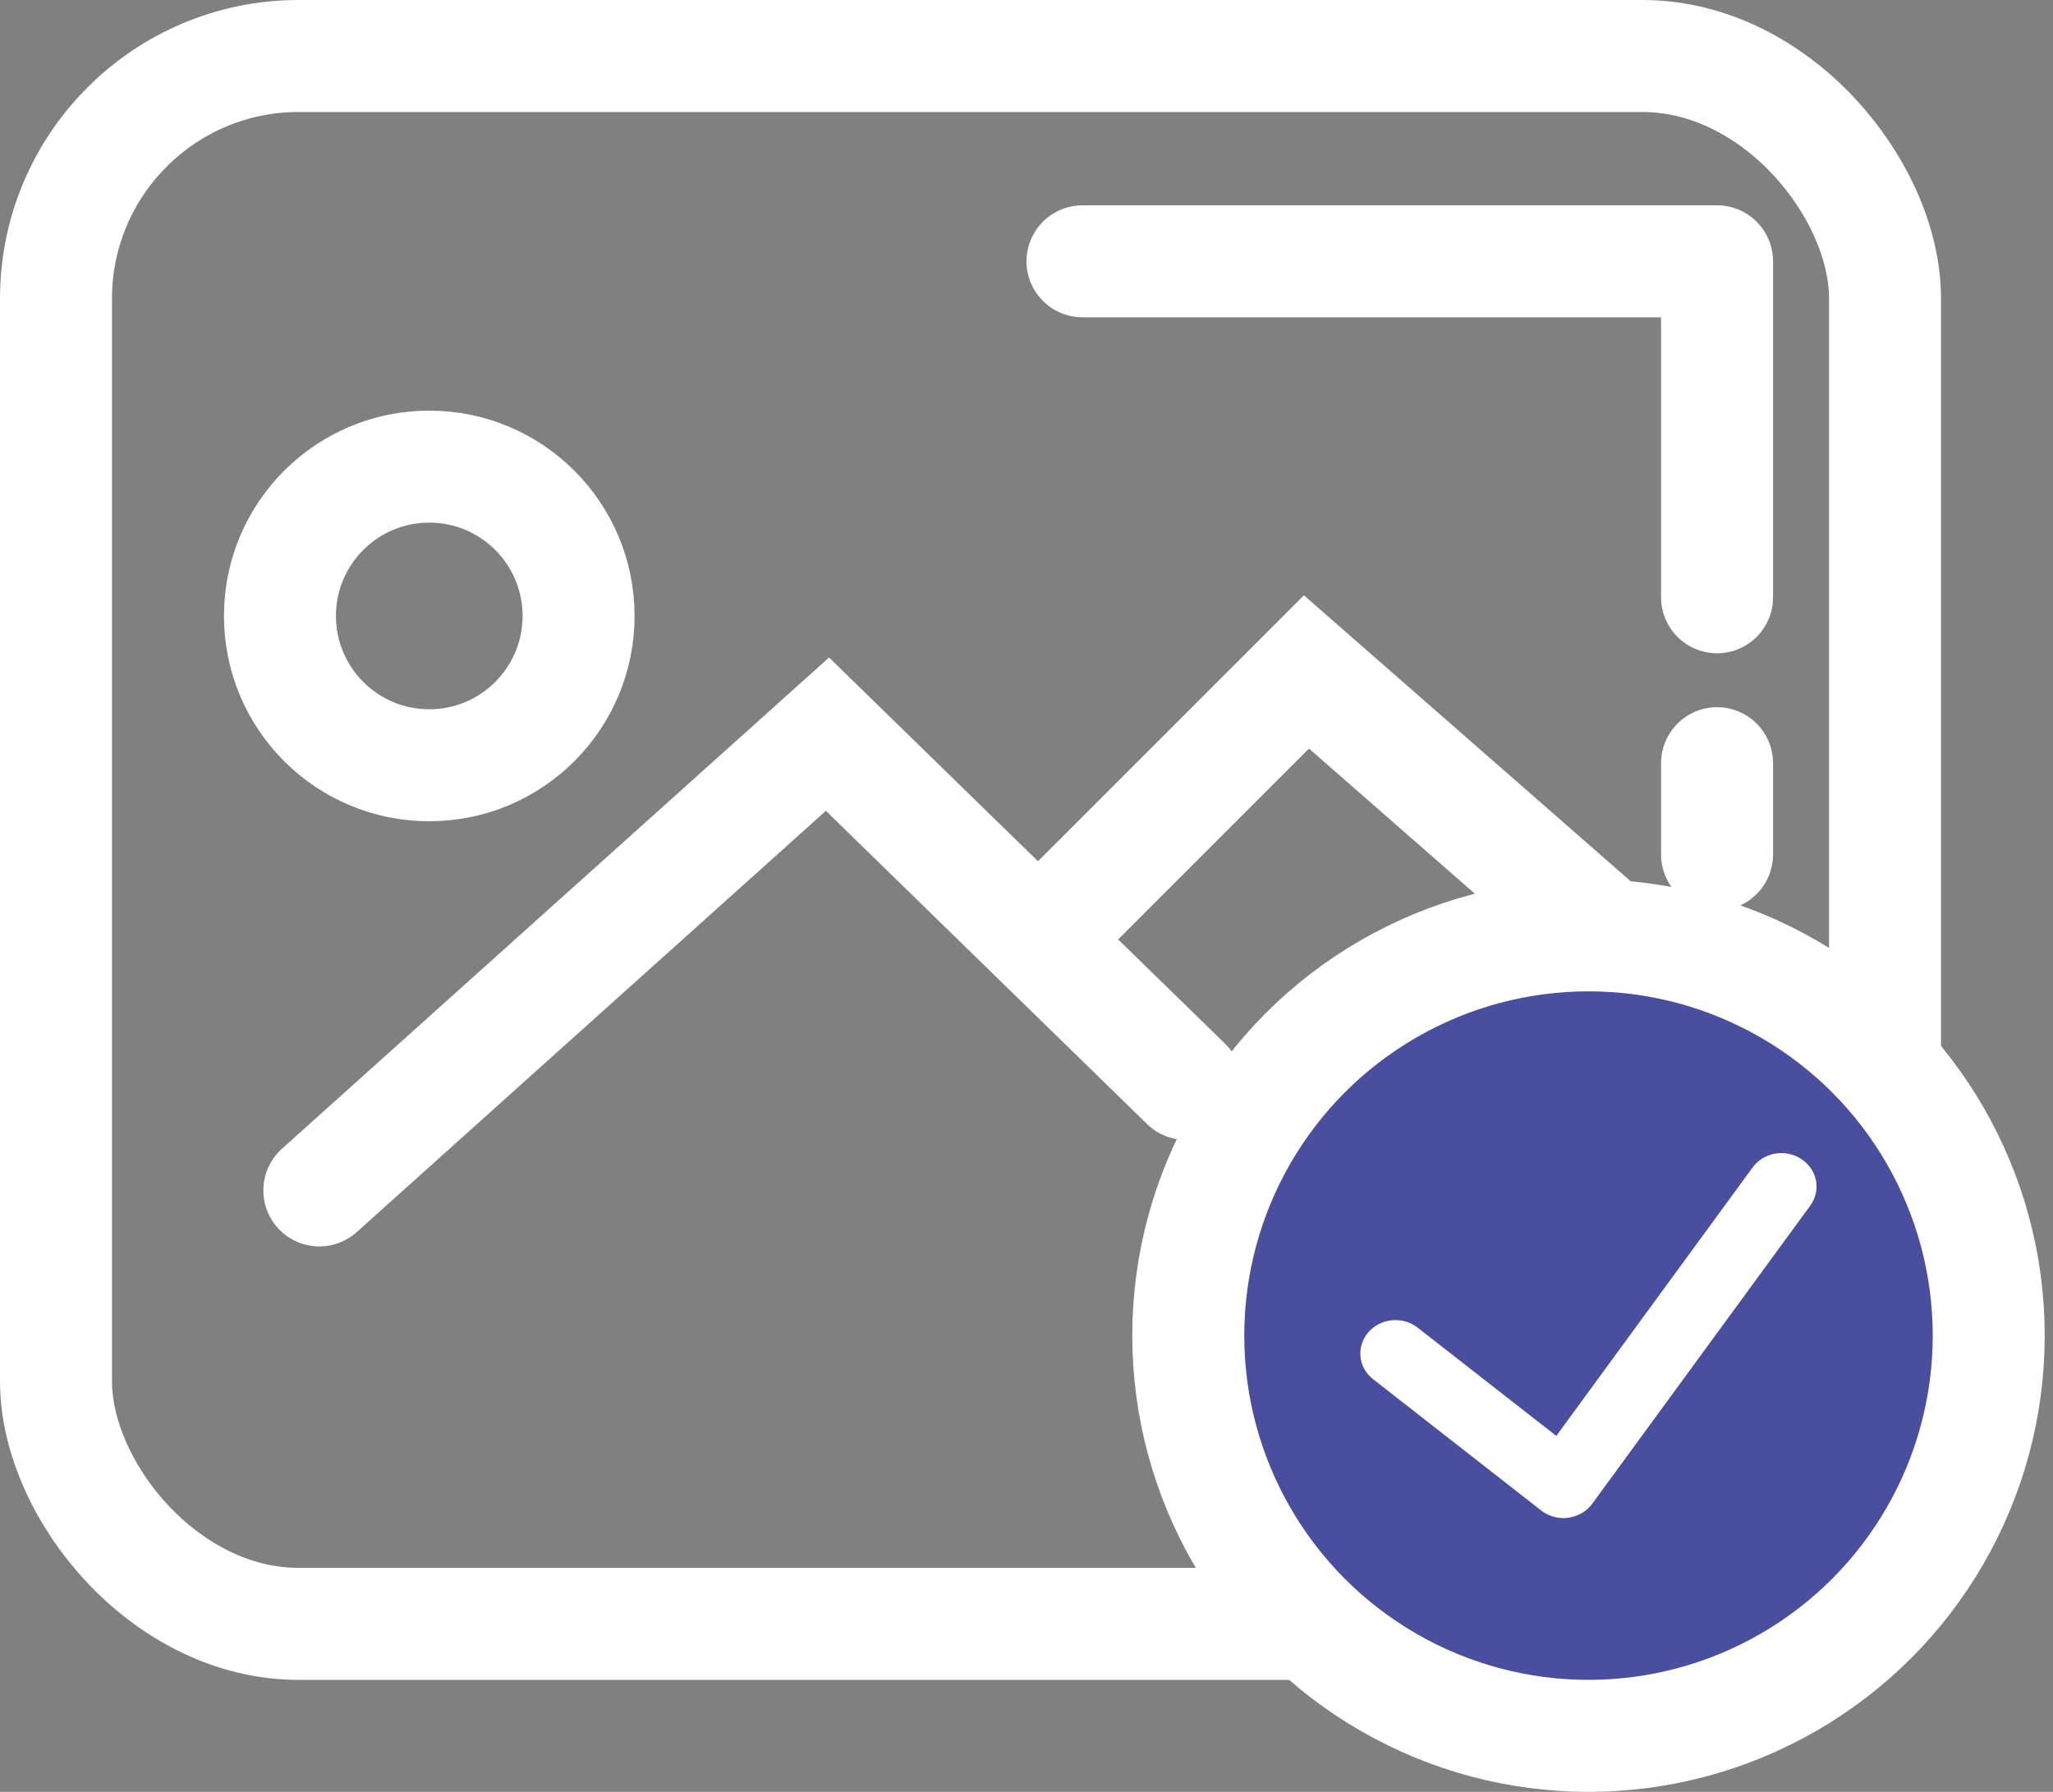
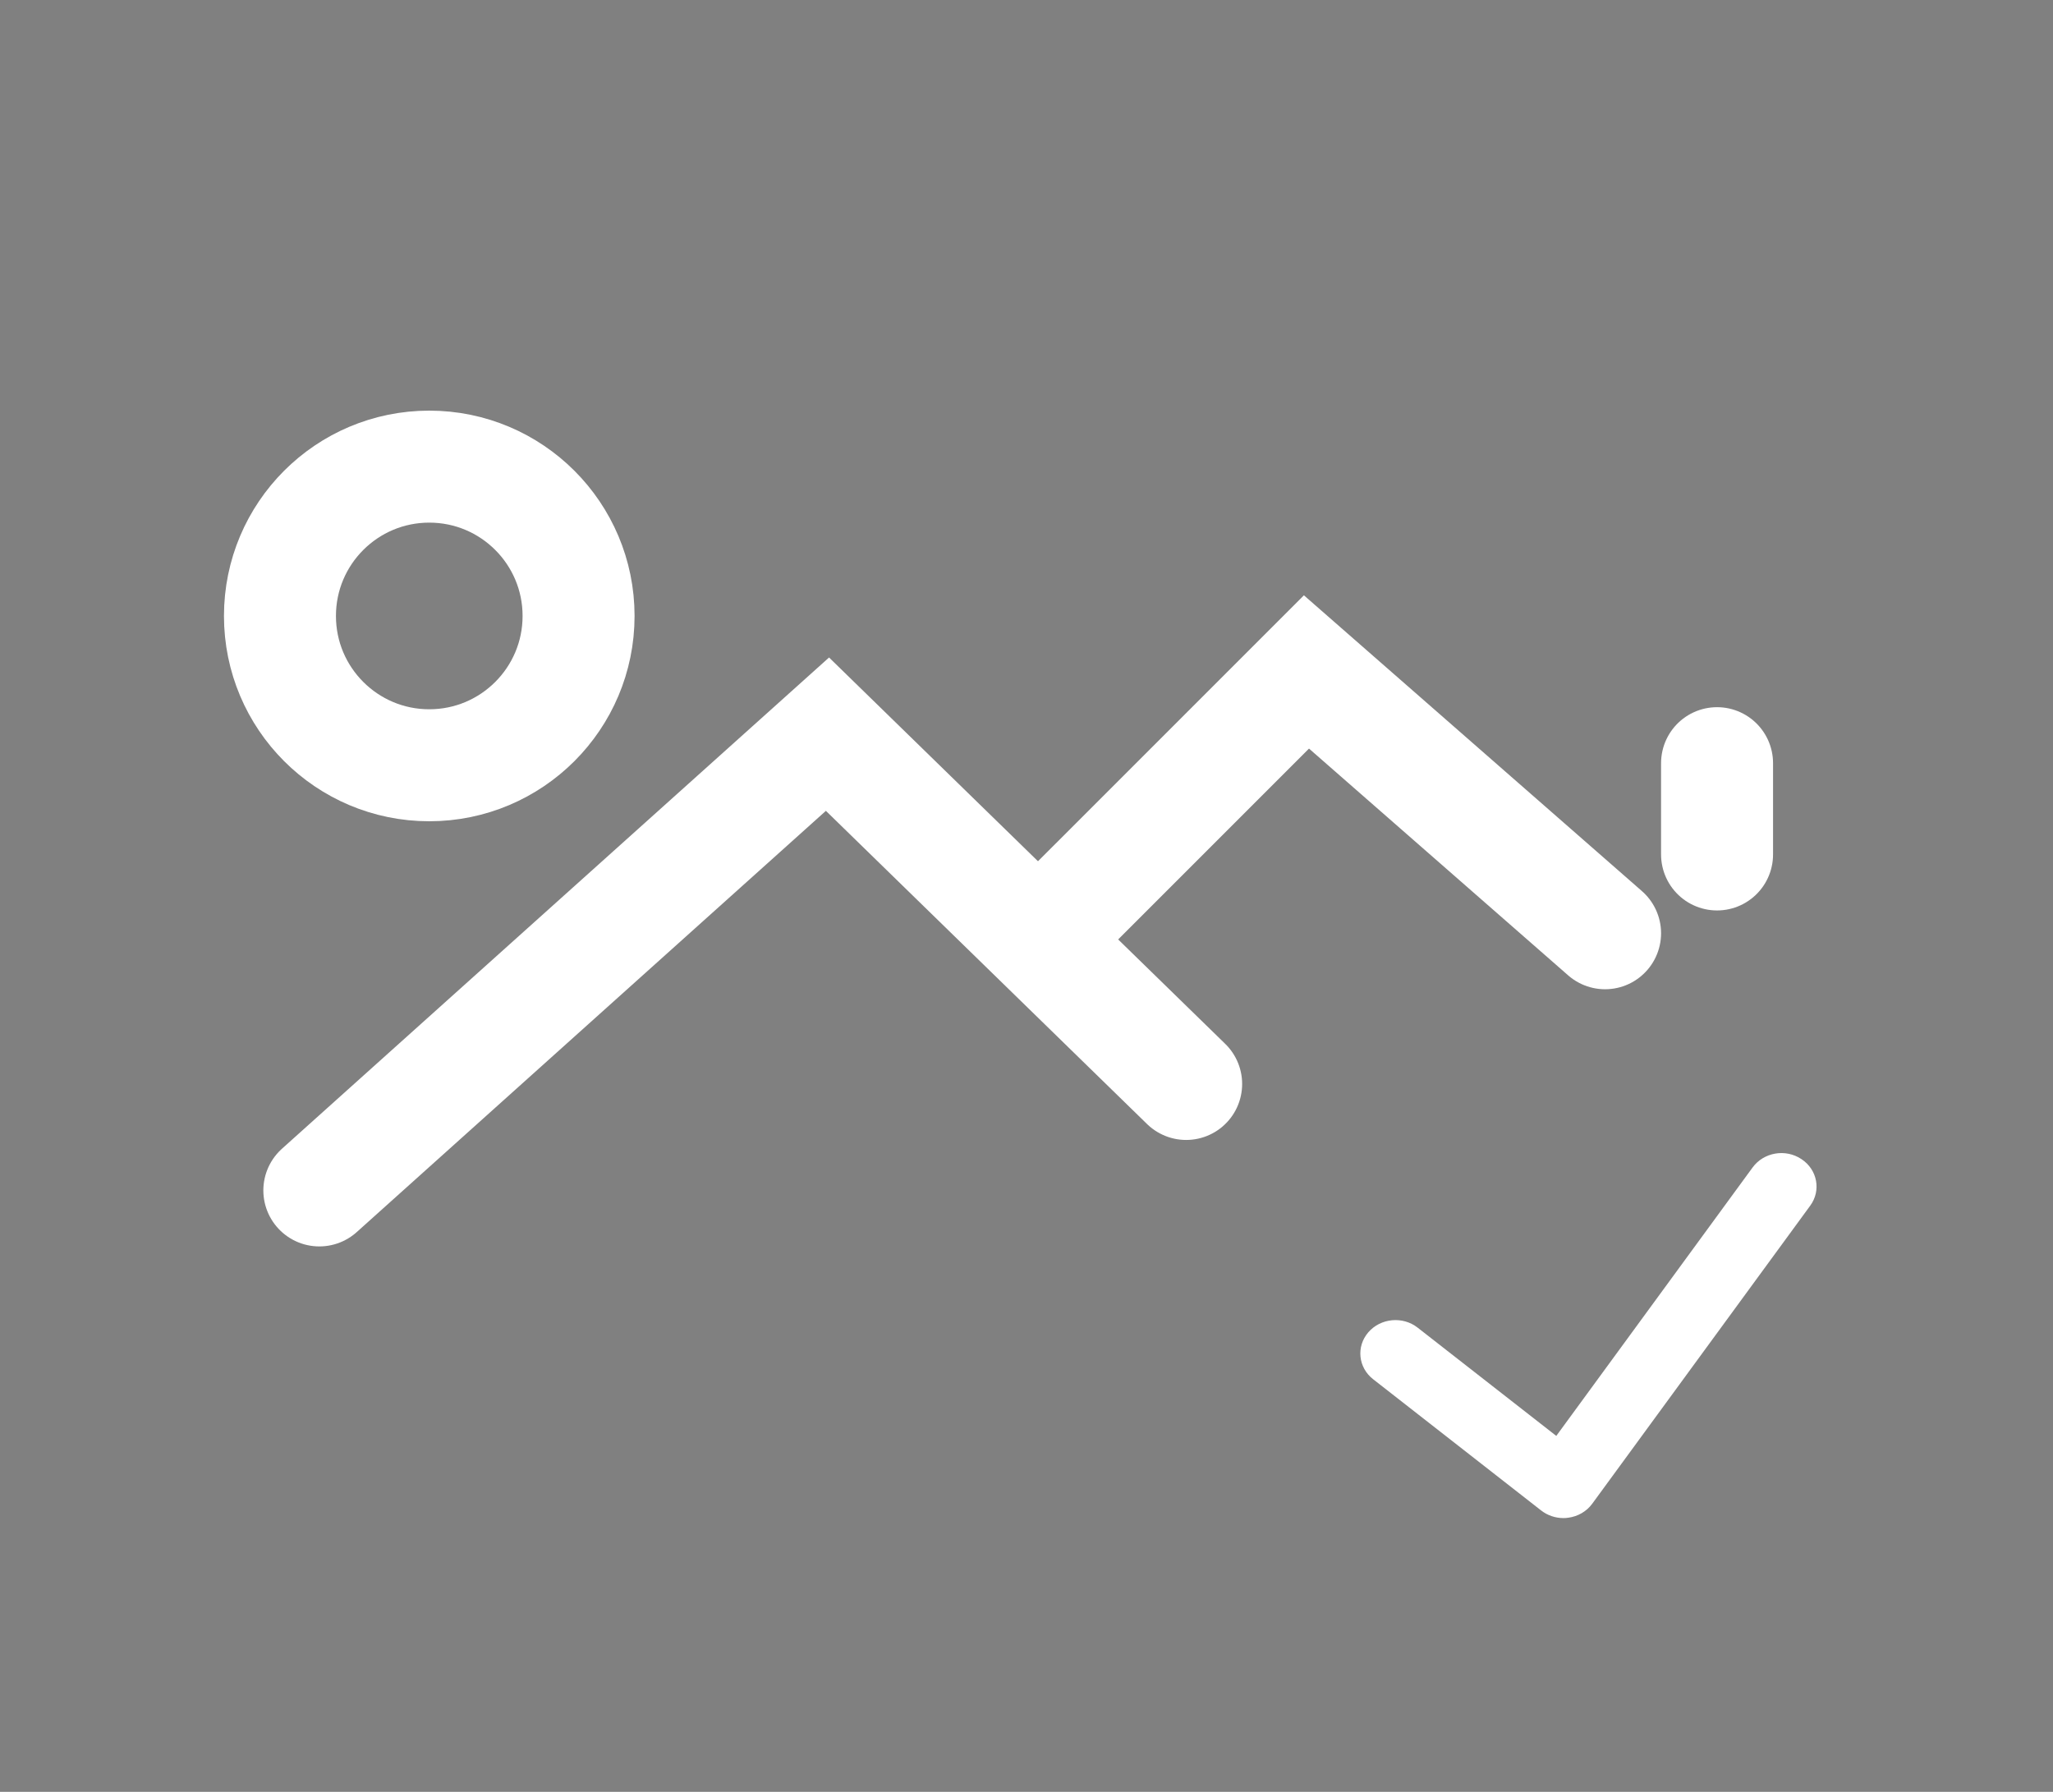
<svg xmlns="http://www.w3.org/2000/svg" width="55" height="48" viewBox="0 0 55 48" fill="none">
  <rect x="0" y="0" width="55" height="48" fill="#808080" stroke="none" />
-   <rect x="1.5" y="1.5" width="49" height="42" rx="6.5" stroke="white" stroke-width="3" />
-   <path d="M29 7H46V16" stroke="white" stroke-width="3" stroke-linecap="round" stroke-linejoin="round" />
  <path d="M46 20.444V22.889" stroke="white" stroke-width="3" stroke-linecap="round" />
  <path d="M8.555 31.889L22.168 19.667L31.777 29.037" stroke="white" stroke-width="3" stroke-linecap="round" />
  <path d="M28 25L35 18L43 25" stroke="white" stroke-width="3" stroke-linecap="round" />
  <circle cx="11.5" cy="16.5" r="4" stroke="white" stroke-width="3" />
-   <circle cx="42.556" cy="35.778" r="10.722" fill="#494E9F" stroke="white" stroke-width="3" />
  <path d="M46.953 31.273L41.693 38.465L37.98 35.566C37.58 35.251 36.986 35.309 36.657 35.69C36.327 36.072 36.386 36.636 36.788 36.948L41.287 40.462C41.457 40.595 41.667 40.666 41.883 40.666C41.926 40.666 41.969 40.664 42.012 40.657C42.272 40.623 42.505 40.488 42.655 40.283L48.497 32.296C48.793 31.891 48.689 31.333 48.262 31.051C47.835 30.765 47.251 30.867 46.953 31.273Z" fill="white" />
</svg>